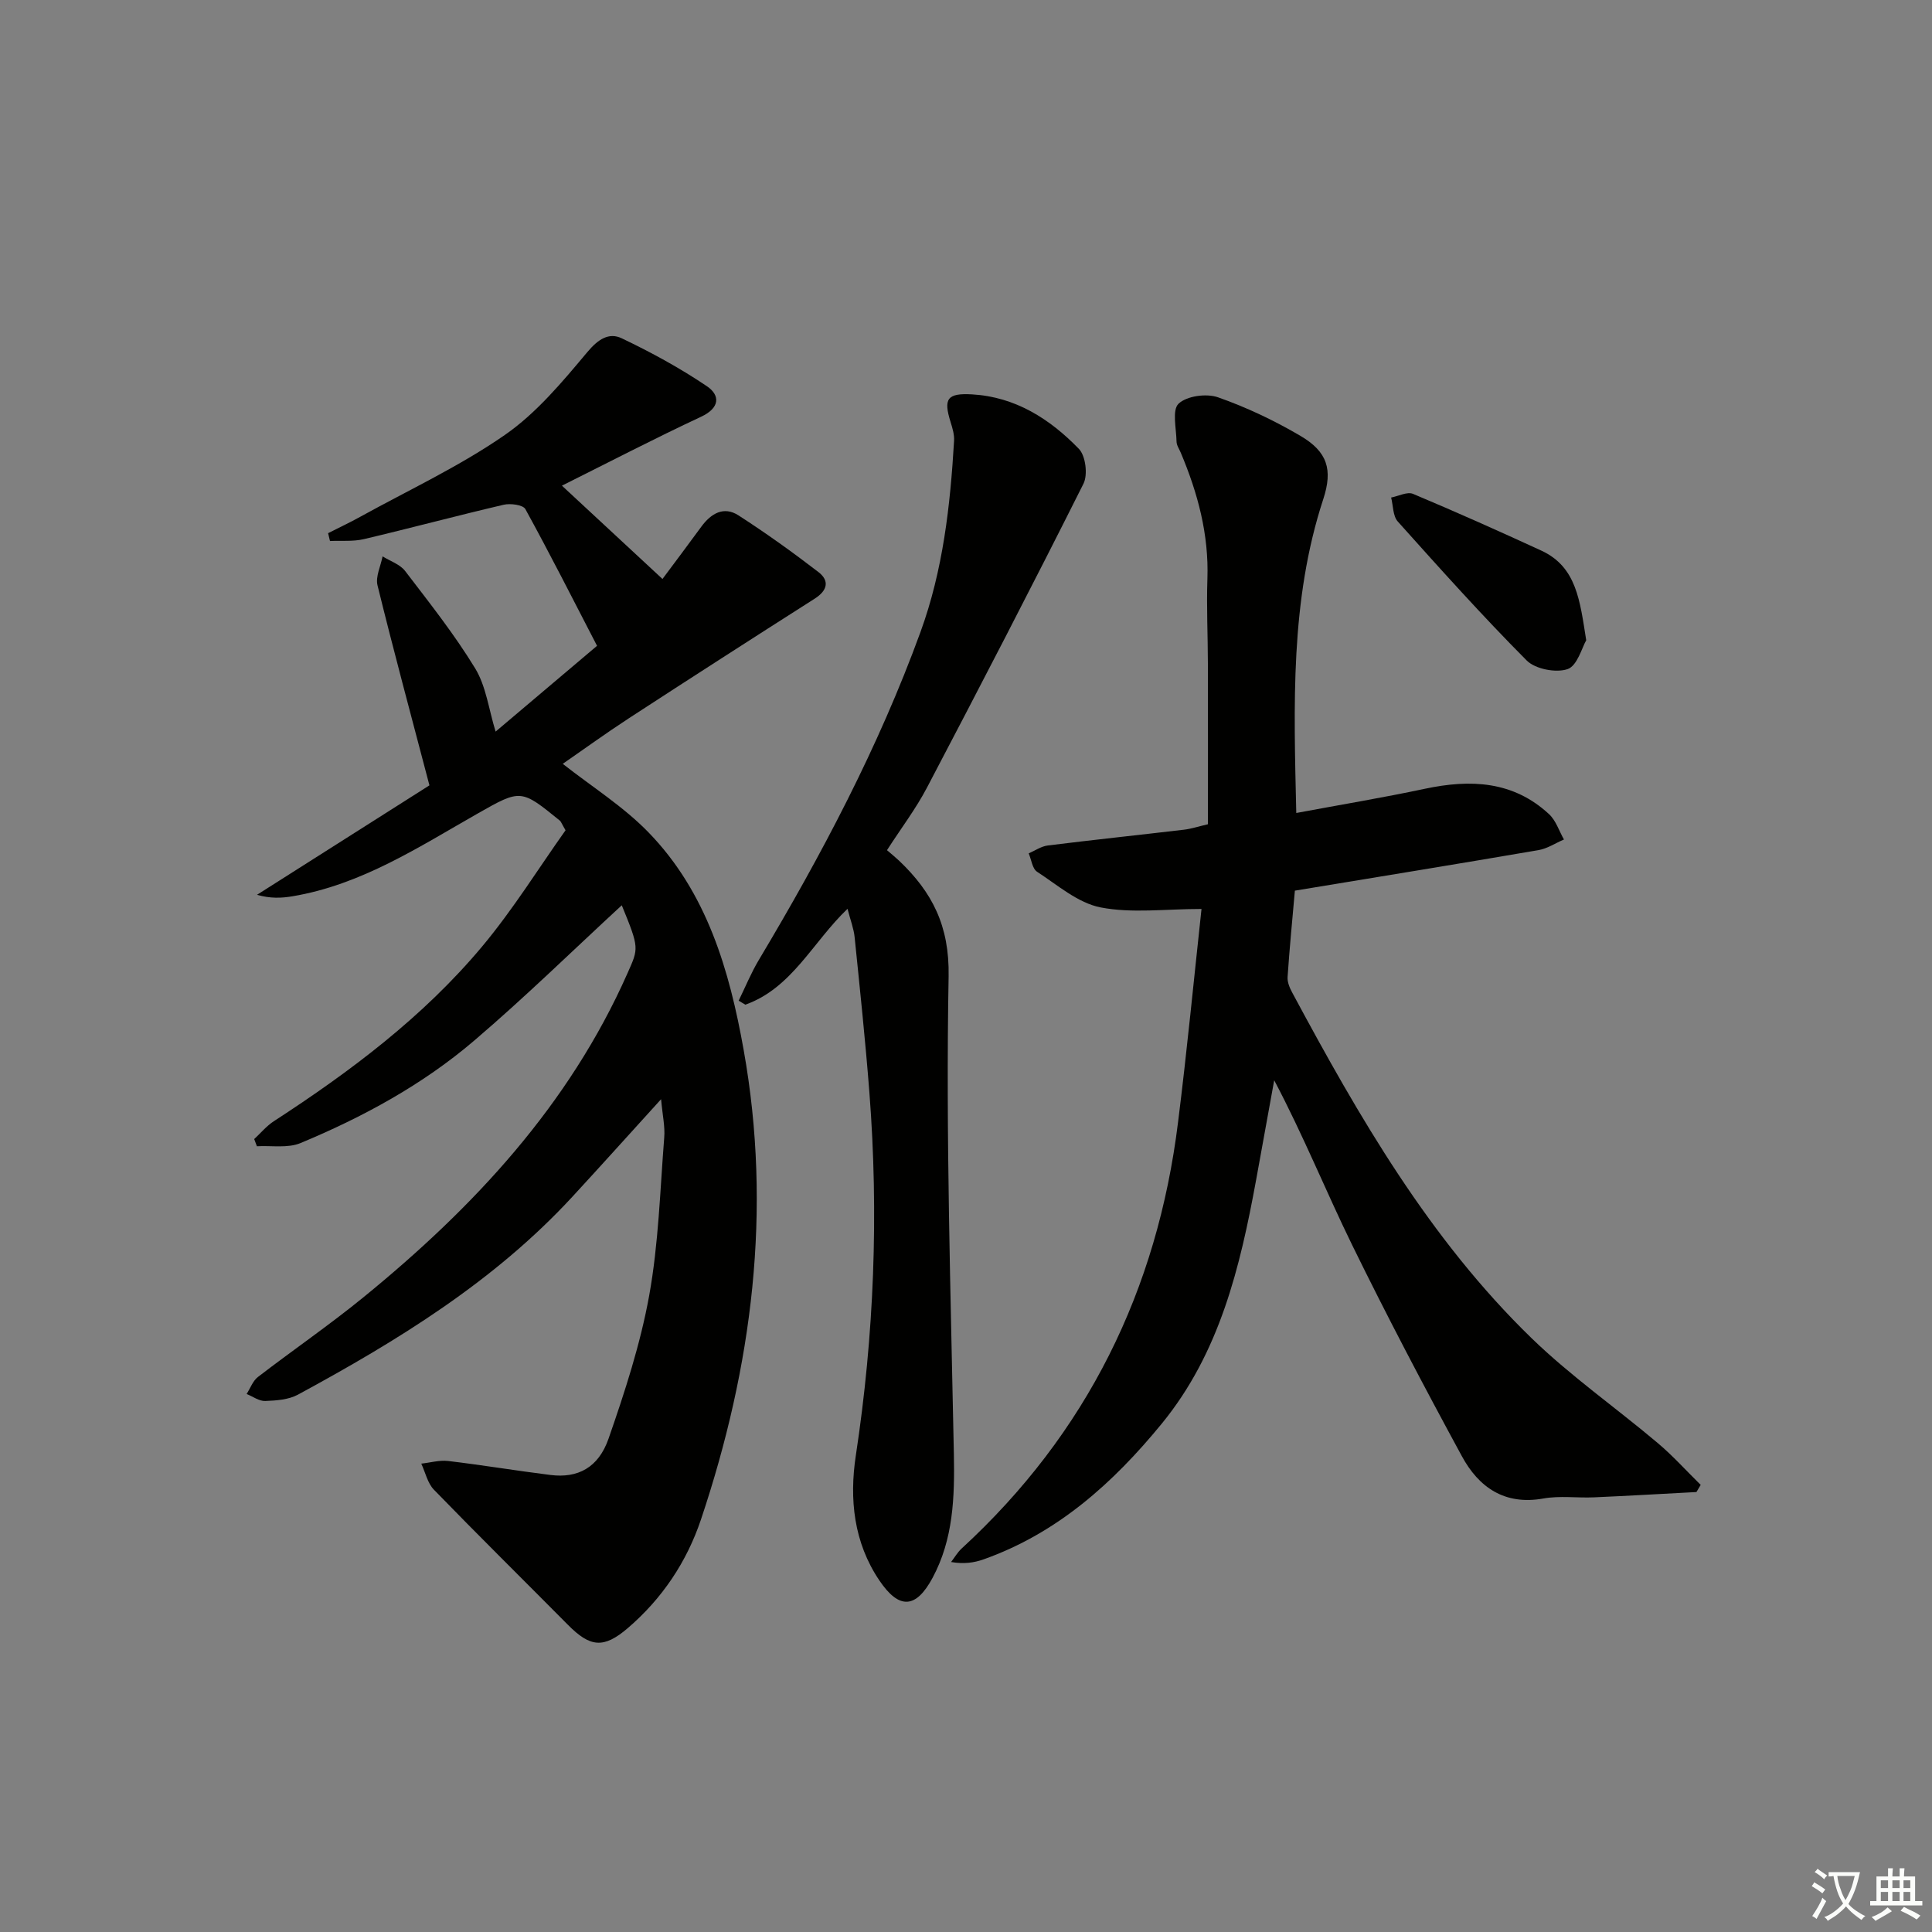
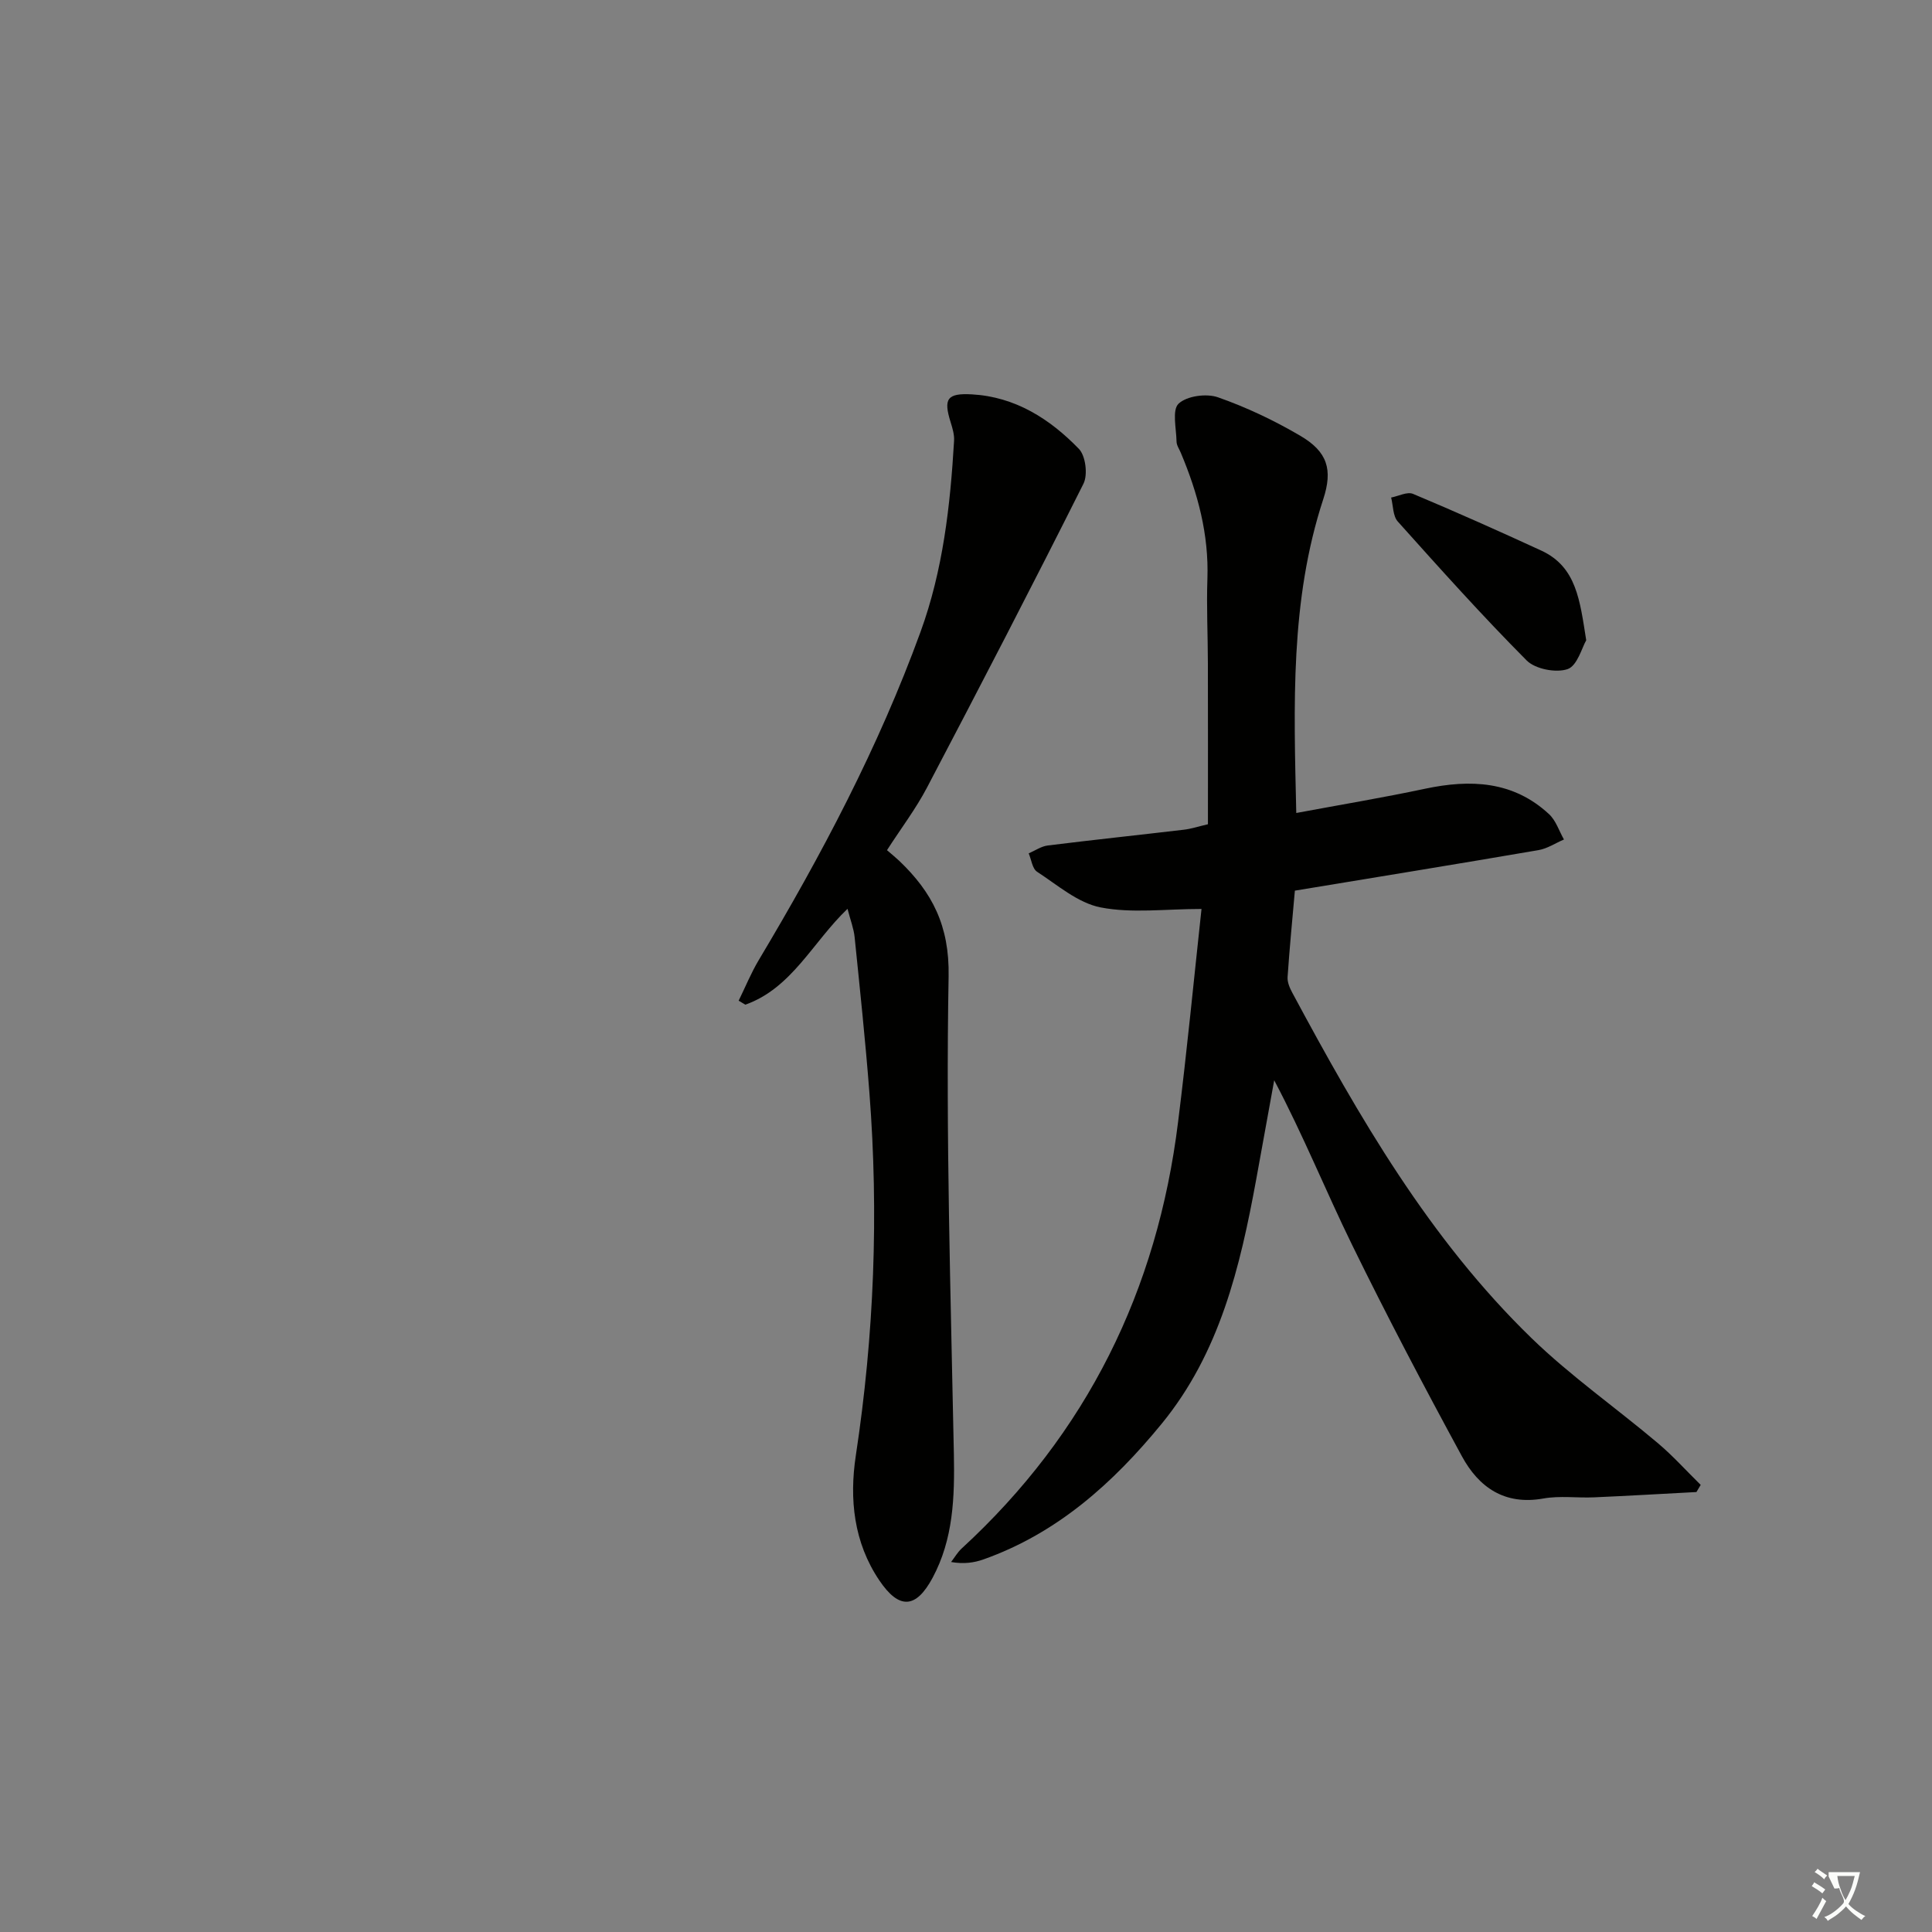
<svg xmlns="http://www.w3.org/2000/svg" enable-background="new 0 0 400 400" viewBox="0 0 400 400">
  <rect x="0" y="0" width="400" height="400" fill="#808080" stroke="none" />
-   <path d="m377.9 391.2c-.2.3-.4.5-.6.8-.7-.6-1.4-1-2.2-1.5.2-.3.4-.5.5-.8.6.4 1.4.8 2.3 1.5zm-1.8 6.1c-.2-.2-.5-.4-.9-.6.4-.6.8-1.2 1.2-1.9s.7-1.3.9-1.9c.3.3.5.5.8.7-.7 1.3-1.4 2.6-2 3.7zm2.2-9c-.3.3-.5.5-.6.8-.6-.6-1.3-1.1-2-1.5.3-.3.5-.5.6-.7.6.5 1.3.9 2 1.4zm.3.2v-.9h2 4.5c-.3 1.3-.6 2.5-1 3.6s-.9 2.1-1.4 3c.4.5 1 1 1.6 1.4s1.2.8 1.9 1.1c-.3.2-.5.4-.8.8-.4-.3-1-.7-1.6-1.2s-1.2-1.1-1.6-1.6c-.5.6-1.1 1.1-1.7 1.6s-1.4.9-2.1 1.4c-.1-.3-.3-.5-.7-.8.6-.2 1.2-.5 1.9-1s1.4-1.1 2-1.8c-.5-.8-.9-1.6-1.2-2.5s-.6-2-.8-3.2c-.4.1-.7.1-1 .1zm2.5 2.7c.3 1 .7 1.7 1 2.2.3-.5.6-1.1 1-2s.6-1.9.9-3h-3.2-.4c.1.9.3 1.8.7 2.8z" fill="#fbfcfa" />
-   <path d="m396.5 388.5v1.5 3.6h1.5v.9c-.4 0-1 0-1.7 0h-7.9c-.5 0-.9 0-1.2 0v-.9h1.3v-3.5c0-.7 0-1.2 0-1.6h2.4c0-.8 0-1.4 0-1.7h1c0 .3-.1.8-.1 1.7h1.5c0-.8 0-1.4 0-1.7h1c0 .3-.1.9-.1 1.7zm-8.2 9.2c-.2-.3-.5-.5-.8-.8.8-.3 1.4-.6 1.9-.9s1-.7 1.4-1.1c.3.3.6.5.9.8-1.6 1-2.8 1.6-3.4 2zm2.6-6.8v-1.6h-1.5v1.6zm0 2.7v-1.9h-1.5v1.9zm2.4-2.7v-1.6h-1.5v1.6zm0 2.7v-1.9h-1.5v1.9zm.2 2 .7-.8c.4.2.9.5 1.6.8s1.3.7 1.8 1c-.3.3-.5.6-.8.8-.4-.3-1.5-1-3.3-1.8zm2-4.7v-1.6h-1.4v1.6zm0 2.7v-1.9h-1.4v1.9z" fill="#fbfcfa" />
+   <path d="m377.9 391.2c-.2.3-.4.5-.6.8-.7-.6-1.4-1-2.2-1.5.2-.3.4-.5.5-.8.6.4 1.4.8 2.3 1.5zm-1.8 6.1c-.2-.2-.5-.4-.9-.6.4-.6.8-1.2 1.2-1.9s.7-1.3.9-1.9c.3.3.5.5.8.7-.7 1.3-1.4 2.6-2 3.7zm2.2-9c-.3.3-.5.5-.6.8-.6-.6-1.3-1.1-2-1.5.3-.3.5-.5.6-.7.6.5 1.3.9 2 1.4zm.3.2v-.9h2 4.5c-.3 1.3-.6 2.5-1 3.6s-.9 2.1-1.4 3c.4.5 1 1 1.6 1.4s1.2.8 1.9 1.1c-.3.2-.5.4-.8.8-.4-.3-1-.7-1.6-1.2s-1.2-1.1-1.6-1.6c-.5.6-1.1 1.1-1.7 1.6s-1.4.9-2.1 1.4c-.1-.3-.3-.5-.7-.8.6-.2 1.2-.5 1.9-1s1.4-1.1 2-1.8s-.6-2-.8-3.2c-.4.1-.7.1-1 .1zm2.5 2.7c.3 1 .7 1.7 1 2.2.3-.5.6-1.1 1-2s.6-1.9.9-3h-3.2-.4c.1.9.3 1.8.7 2.8z" fill="#fbfcfa" />
  <g fill="#010100">
-     <path d="m136.87 227.58c-6.59 7.25-12.46 13.79-18.41 20.24-16.15 17.49-36.11 29.73-56.78 40.93-1.94 1.05-4.48 1.22-6.76 1.31-1.27.05-2.57-.93-3.86-1.45.77-1.19 1.28-2.71 2.34-3.52 7.25-5.58 14.81-10.76 21.89-16.54 22.8-18.59 42.53-39.73 54.64-67.08 2.29-5.18 2.47-5.1-1.2-14.04-10.1 9.31-20.03 19.04-30.59 28.05-10.67 9.11-23 15.8-35.92 21.18-2.64 1.1-6 .49-9.03.66-.19-.5-.37-.99-.56-1.49 1.35-1.24 2.55-2.71 4.06-3.69 15.84-10.29 30.91-21.59 43.09-36.13 6.45-7.71 11.79-16.35 17.31-24.11-.84-1.44-.94-1.8-1.17-1.99-8.02-6.51-8.06-6.58-16.95-1.52-12.26 6.97-24.14 14.79-38.44 17.18-2.26.38-4.57.48-7.32-.31 12.32-7.82 24.63-15.64 35.7-22.66-3.82-14.56-7.44-27.94-10.75-41.41-.44-1.8.66-3.99 1.05-6 1.58.99 3.6 1.64 4.66 3.02 5.04 6.59 10.22 13.13 14.52 20.19 2.25 3.7 2.8 8.45 4.22 13.07 6.46-5.46 13.61-11.51 21-17.76-4.96-9.58-9.74-19.03-14.84-28.31-.49-.88-3.08-1.22-4.48-.9-9.68 2.26-19.27 4.84-28.95 7.12-2.25.53-4.67.28-7.02.39-.13-.54-.26-1.08-.39-1.62 2.24-1.14 4.52-2.21 6.72-3.43 10.03-5.54 20.52-10.42 29.89-16.92 6.55-4.54 11.91-11 17.1-17.19 2.22-2.64 4.45-4.07 7.08-2.81 6.08 2.9 12.06 6.15 17.63 9.92 2.77 1.87 2.74 4.48-1.19 6.32-9.63 4.5-19.08 9.41-28.82 14.27 6.8 6.31 13.62 12.64 20.82 19.32 2.39-3.21 5.24-6.99 8.03-10.81 2-2.74 4.64-4.33 7.7-2.36 5.68 3.66 11.19 7.61 16.55 11.73 2.36 1.82 1.87 3.84-.77 5.52-12.86 8.19-25.69 16.44-38.47 24.76-4.73 3.08-9.3 6.4-13.69 9.43 6.02 4.74 12.57 8.84 17.79 14.23 12.06 12.44 16.73 28.53 19.67 45.03 5.92 33.14 1.78 65.49-8.83 97.16-2.96 8.83-8.06 16.43-15.16 22.52-5.01 4.29-7.79 3.98-12.41-.69-9.24-9.32-18.59-18.54-27.73-27.96-1.32-1.36-1.77-3.58-2.62-5.4 1.85-.2 3.75-.76 5.55-.55 7.09.84 14.14 2.02 21.22 2.9 5.59.7 9.9-1.47 12.01-7.54 3.37-9.69 6.59-19.57 8.41-29.63 1.94-10.74 2.25-21.77 3.11-32.69.19-2.27-.35-4.59-.65-7.94z" />
    <path d="m248.76 188.19c-7.51 0-14.41.94-20.89-.32-4.7-.92-8.91-4.62-13.15-7.38-.99-.64-1.18-2.51-1.74-3.81 1.31-.56 2.58-1.46 3.94-1.63 9.39-1.17 18.81-2.16 28.21-3.27 1.47-.17 2.9-.65 4.96-1.13 0-11.1.02-22.2-.01-33.3-.01-5.83-.3-11.67-.1-17.49.32-9.2-1.99-17.77-5.51-26.12-.32-.77-.87-1.54-.88-2.32-.05-2.71-.96-6.53.42-7.84 1.7-1.61 5.75-2.16 8.14-1.33 5.91 2.07 11.68 4.81 17.09 7.99 5.58 3.28 6.74 6.96 4.73 13.1-6.88 20.99-6.1 42.58-5.59 64.98 9.16-1.71 17.95-3.17 26.66-5.02 9.4-1.99 18.24-1.63 25.67 5.26 1.43 1.32 2.08 3.48 3.09 5.25-1.76.75-3.45 1.89-5.28 2.2-16.67 2.86-33.36 5.57-50.43 8.39-.53 6.04-1.11 11.96-1.51 17.89-.07 1.07.45 2.28.99 3.27 13.81 25.72 28.38 50.98 49.54 71.51 8.1 7.85 17.45 14.39 26.1 21.69 3.16 2.66 5.94 5.77 8.9 8.67-.29.49-.59.99-.88 1.48-7.07.37-14.14.79-21.22 1.1-3.49.15-7.08-.37-10.48.24-8.04 1.44-13.38-2.34-16.86-8.75-7.84-14.43-15.5-28.98-22.72-43.73-5.46-11.16-10.11-22.71-16.14-34.11-1.25 6.87-2.48 13.74-3.74 20.61-3.32 18.09-7.54 35.84-19.58 50.53-10.05 12.27-21.59 22.63-36.85 28.05-1.97.7-4.07 1-6.73.55.72-.93 1.32-1.99 2.17-2.78 25.97-23.86 40.54-53.52 44.83-88.34 1.85-14.77 3.28-29.62 4.85-44.09z" />
    <path d="m183.64 176.02c1.03.89 1.8 1.51 2.52 2.19 6.83 6.51 10.43 13.44 10.24 23.93-.6 32.95.44 65.94 1.09 98.91.17 8.91-.1 17.61-4.42 25.64-3.43 6.37-6.91 6.6-11.01.52-5.31-7.86-6.24-16.84-4.87-25.87 3.79-24.96 4.76-49.98 2.81-75.13-.83-10.75-1.97-21.47-3.06-32.19-.18-1.77-.86-3.49-1.47-5.86-7.22 6.9-11.51 16.42-21.16 19.85-.46-.28-.92-.55-1.38-.83 1.38-2.81 2.57-5.74 4.17-8.42 12.99-21.74 24.79-44.06 33.48-67.92 4.66-12.79 6.16-26.11 6.95-39.57.08-1.28-.33-2.63-.72-3.88-1.51-4.83-.73-6.03 4.43-5.74 8.98.51 16.13 5.09 22.13 11.28 1.4 1.44 1.88 5.36.95 7.22-10.57 21.08-21.43 42.02-32.39 62.9-2.3 4.39-5.34 8.39-8.29 12.97z" />
    <path d="m328.41 132.56c-.88 1.5-1.84 5.27-3.85 5.97-2.4.83-6.7 0-8.48-1.79-9.22-9.27-17.95-19.02-26.68-28.76-1.03-1.15-.95-3.29-1.38-4.97 1.53-.29 3.34-1.26 4.53-.76 8.93 3.75 17.78 7.7 26.57 11.75 7.31 3.38 7.98 10.36 9.29 18.56z" />
  </g>
</svg>